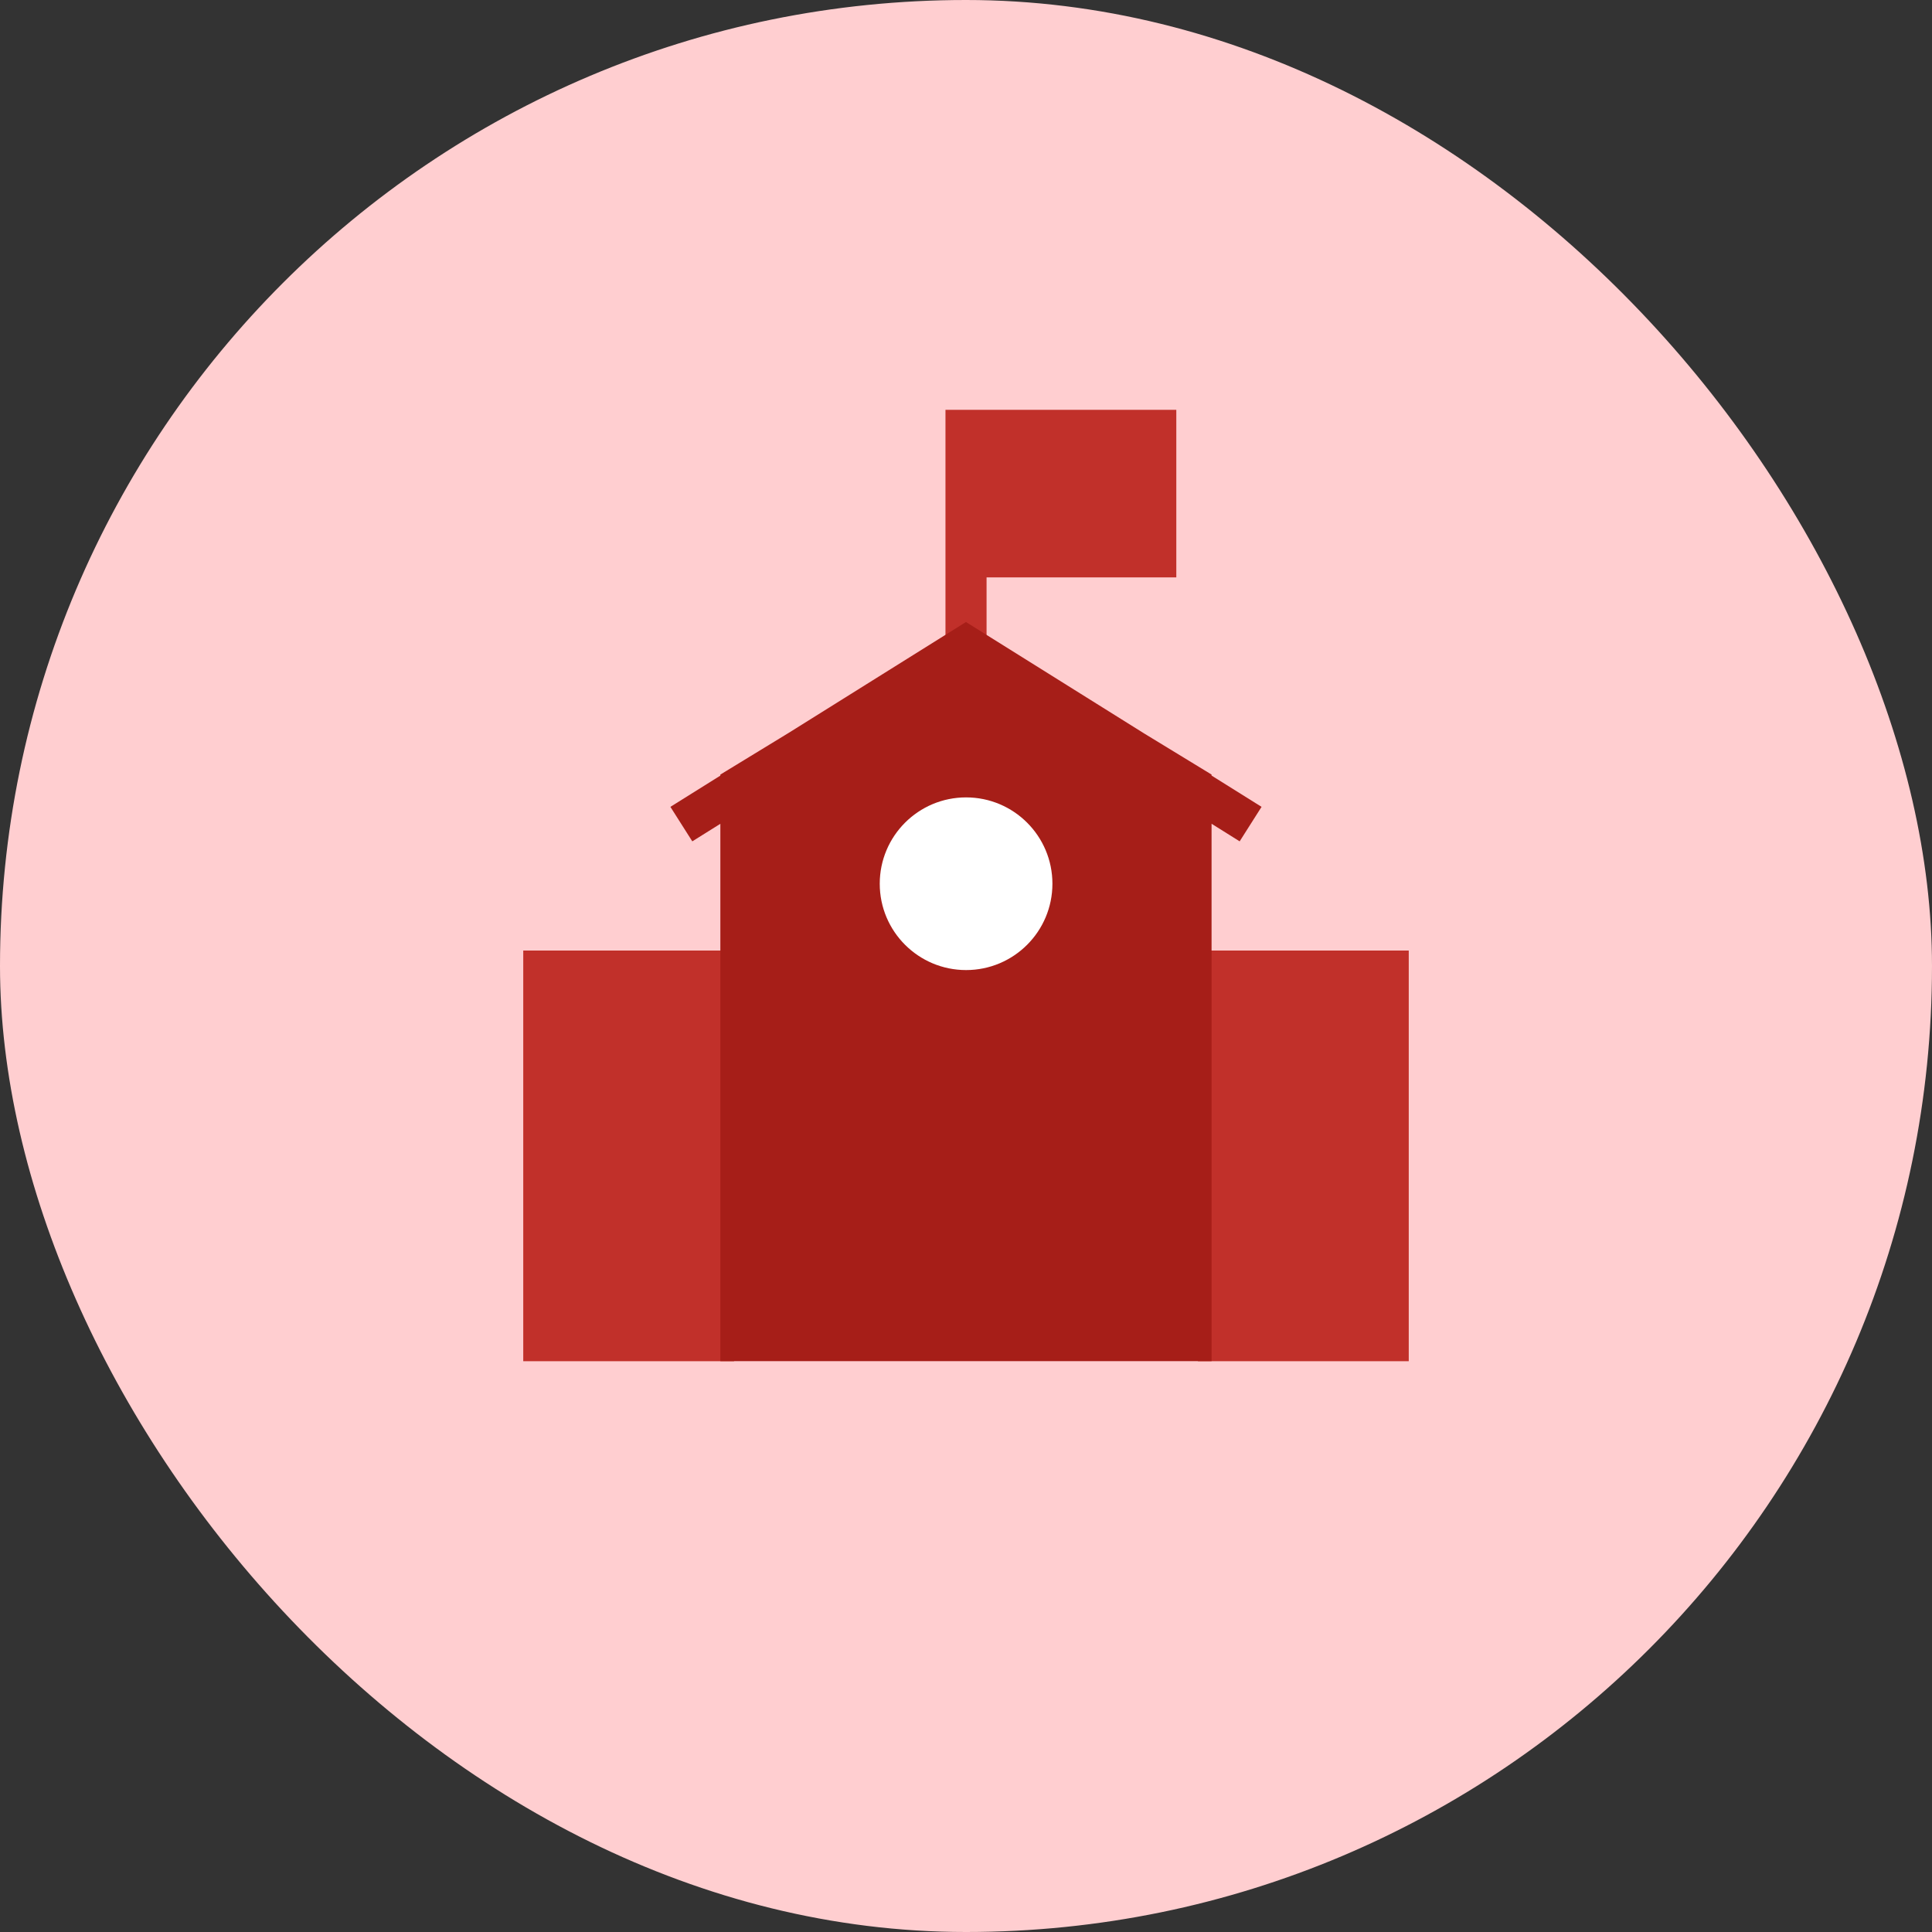
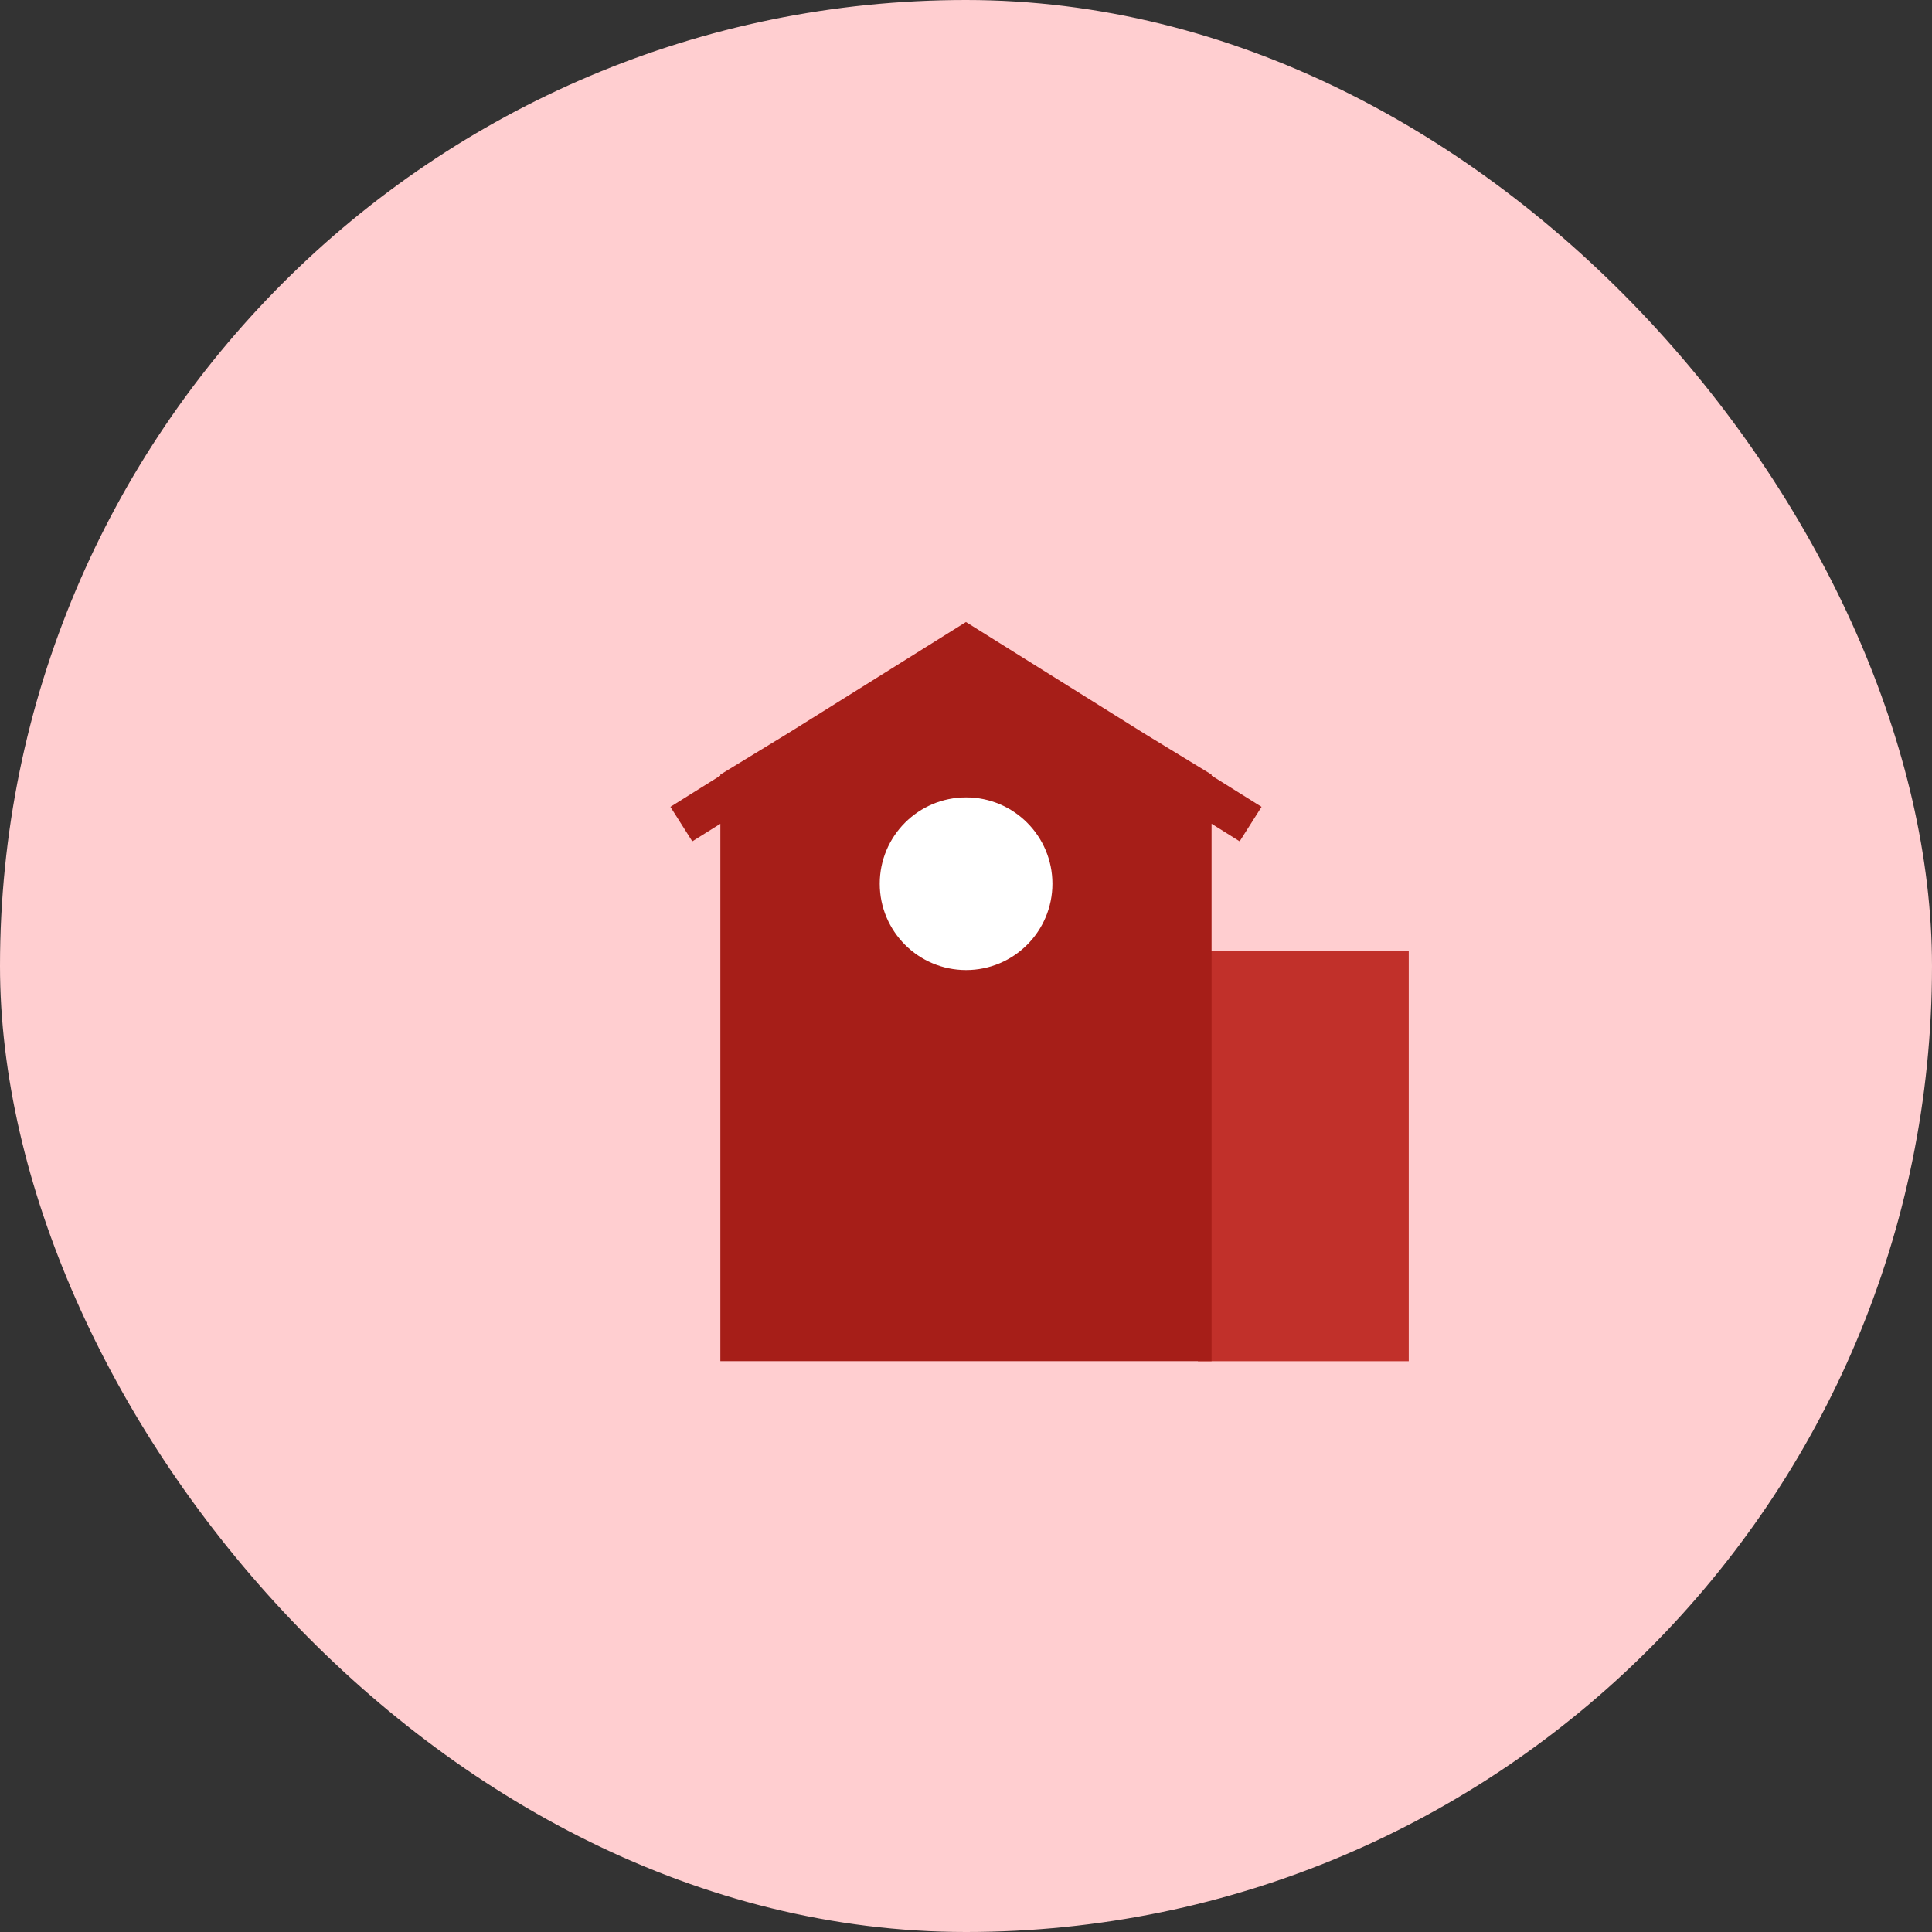
<svg xmlns="http://www.w3.org/2000/svg" width="48" height="48" viewBox="0 0 48 48" fill="none">
  <rect x="0" y="0" width="48" height="48" fill="#333333" stroke="none" />
  <rect width="48" height="48" rx="24" fill="#FFCED0" />
-   <path fill-rule="evenodd" clip-rule="evenodd" d="M29.225 10.182H23.49V15.93H24.511V14.345H29.225V10.182Z" fill="#C1302A" />
-   <rect x="13" y="23.616" width="5.238" height="10.203" fill="#C1302A" />
  <rect x="29.762" y="23.616" width="5.238" height="10.203" fill="#C1302A" />
  <path fill-rule="evenodd" clip-rule="evenodd" d="M28.432 18.226L23.999 15.454L19.598 18.206L17.897 19.244V19.27L16.656 20.046L17.2 20.903L17.897 20.467V33.817H30.101V20.466L30.799 20.903L31.343 20.046L30.101 19.269V19.244L28.432 18.226Z" fill="#A61E18" />
  <circle cx="24.002" cy="21.956" r="2.145" fill="white" />
</svg>